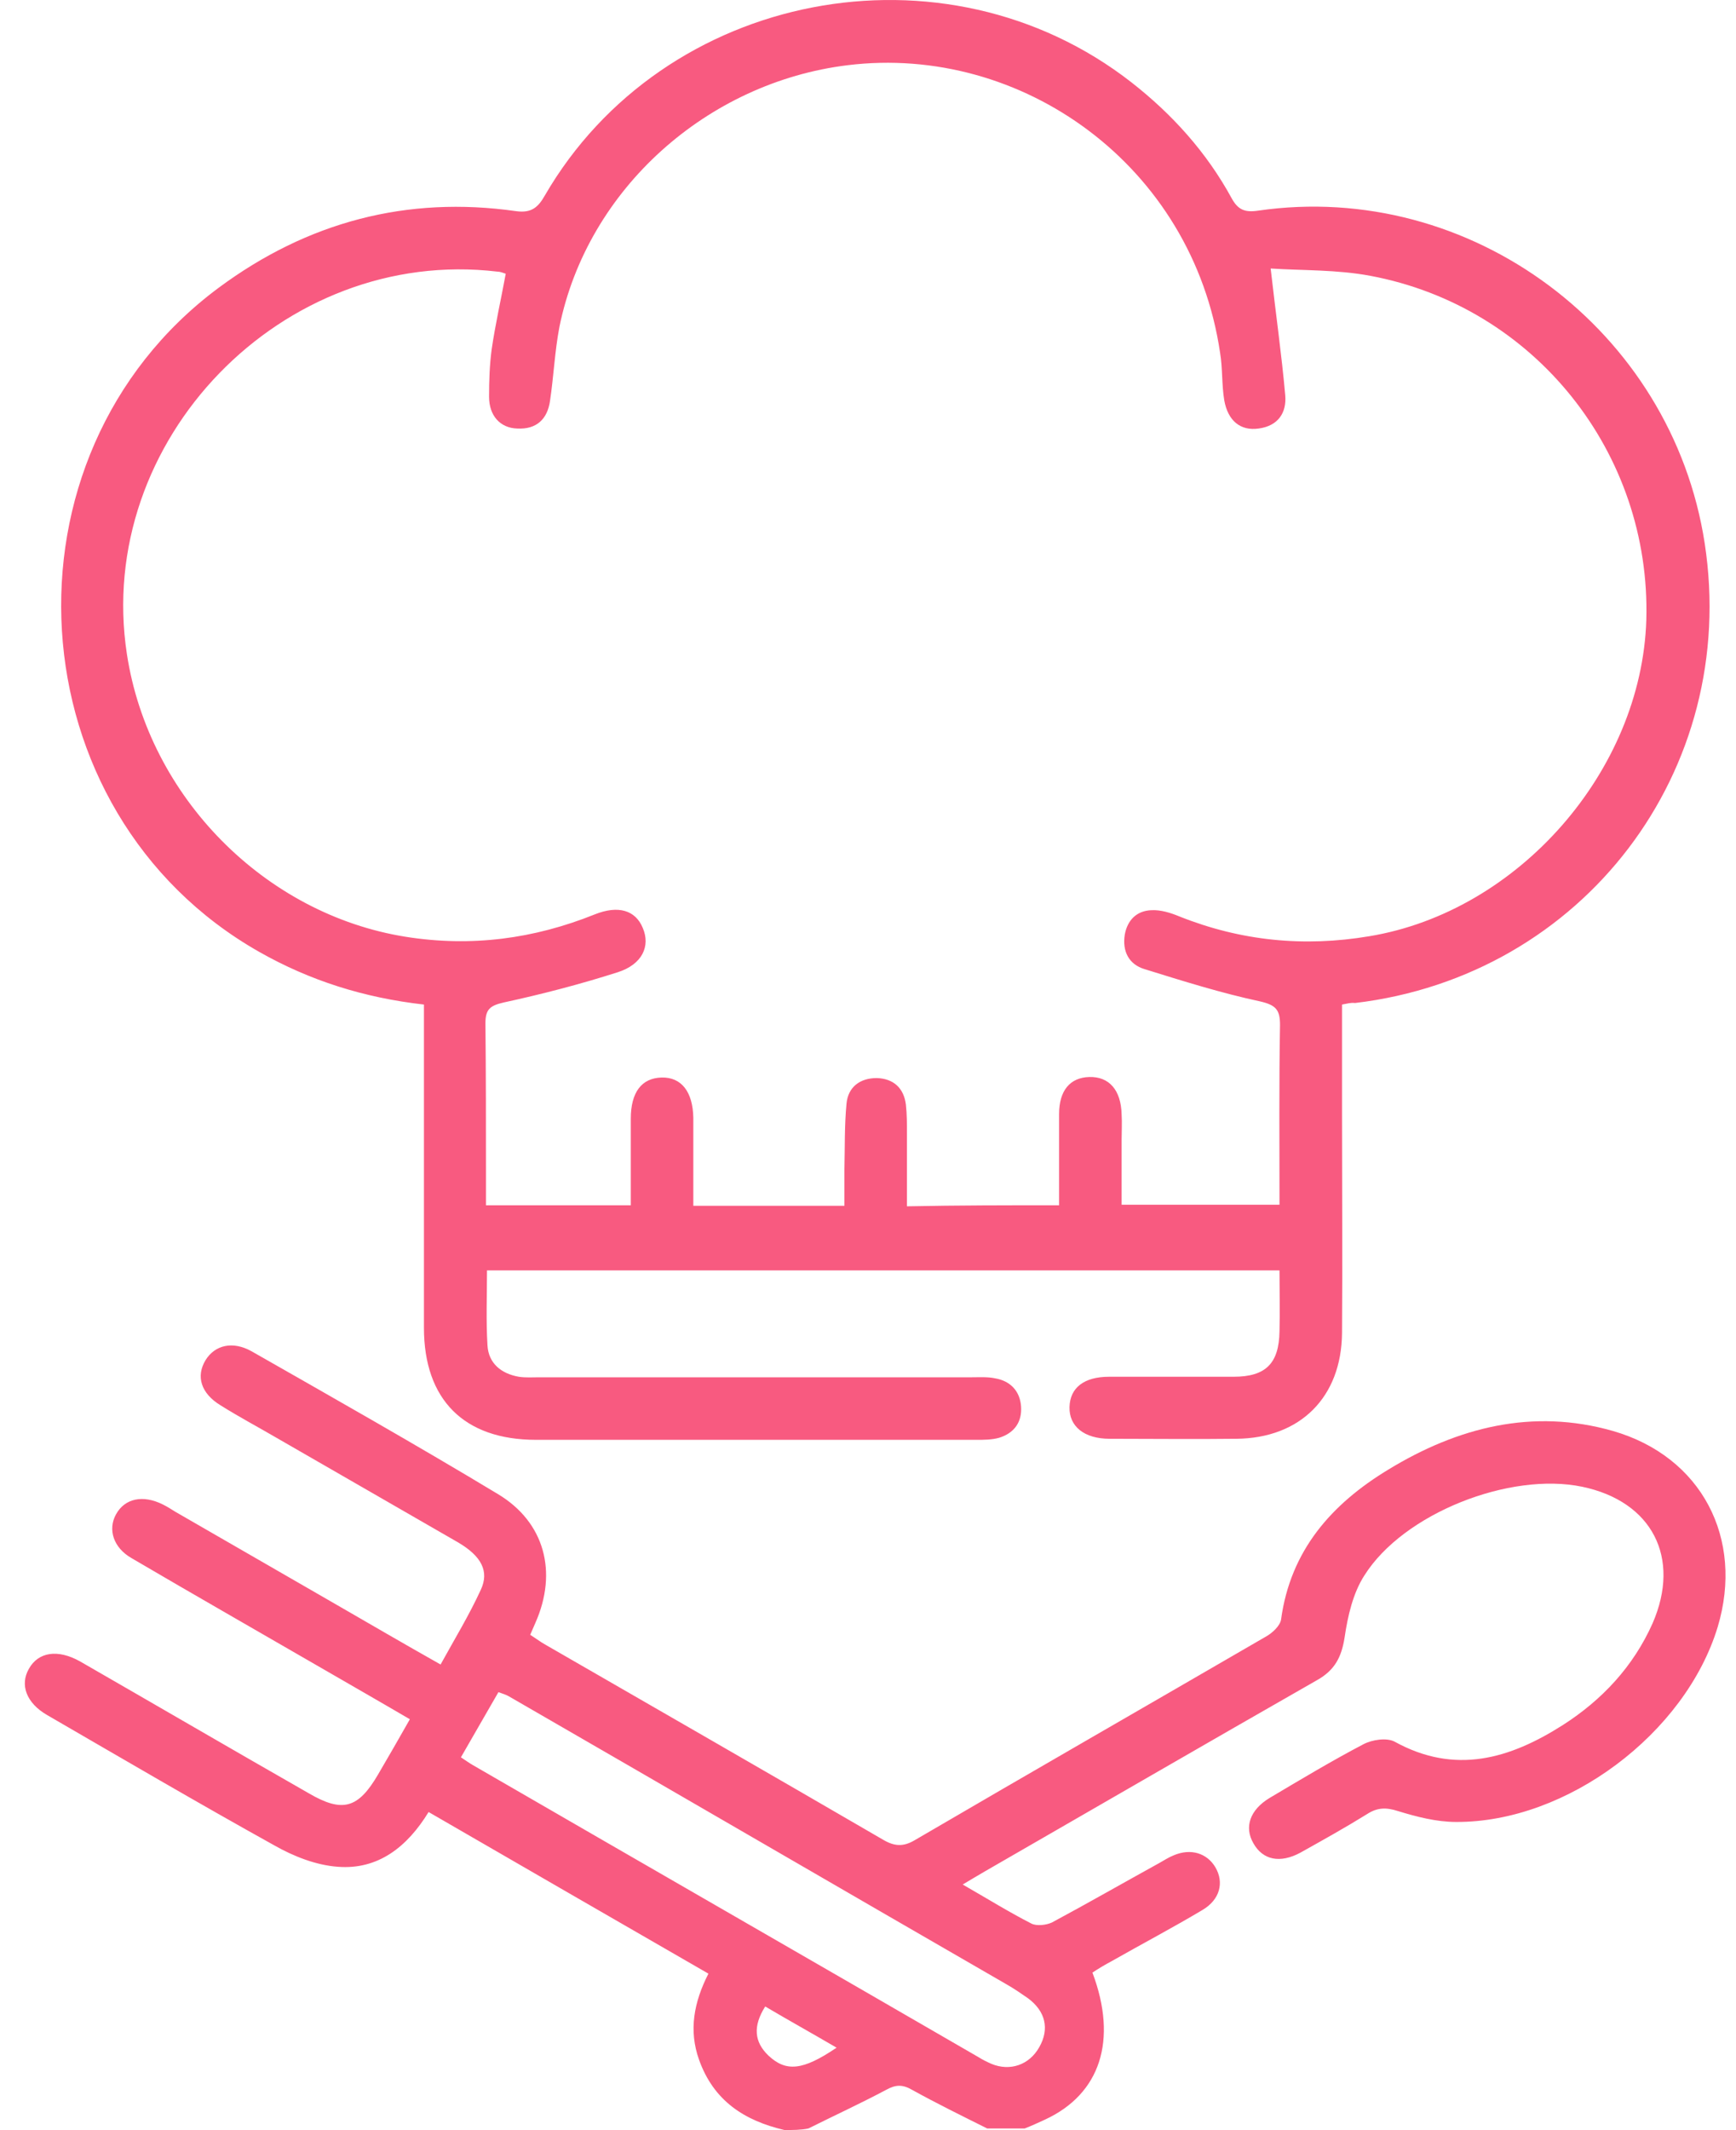
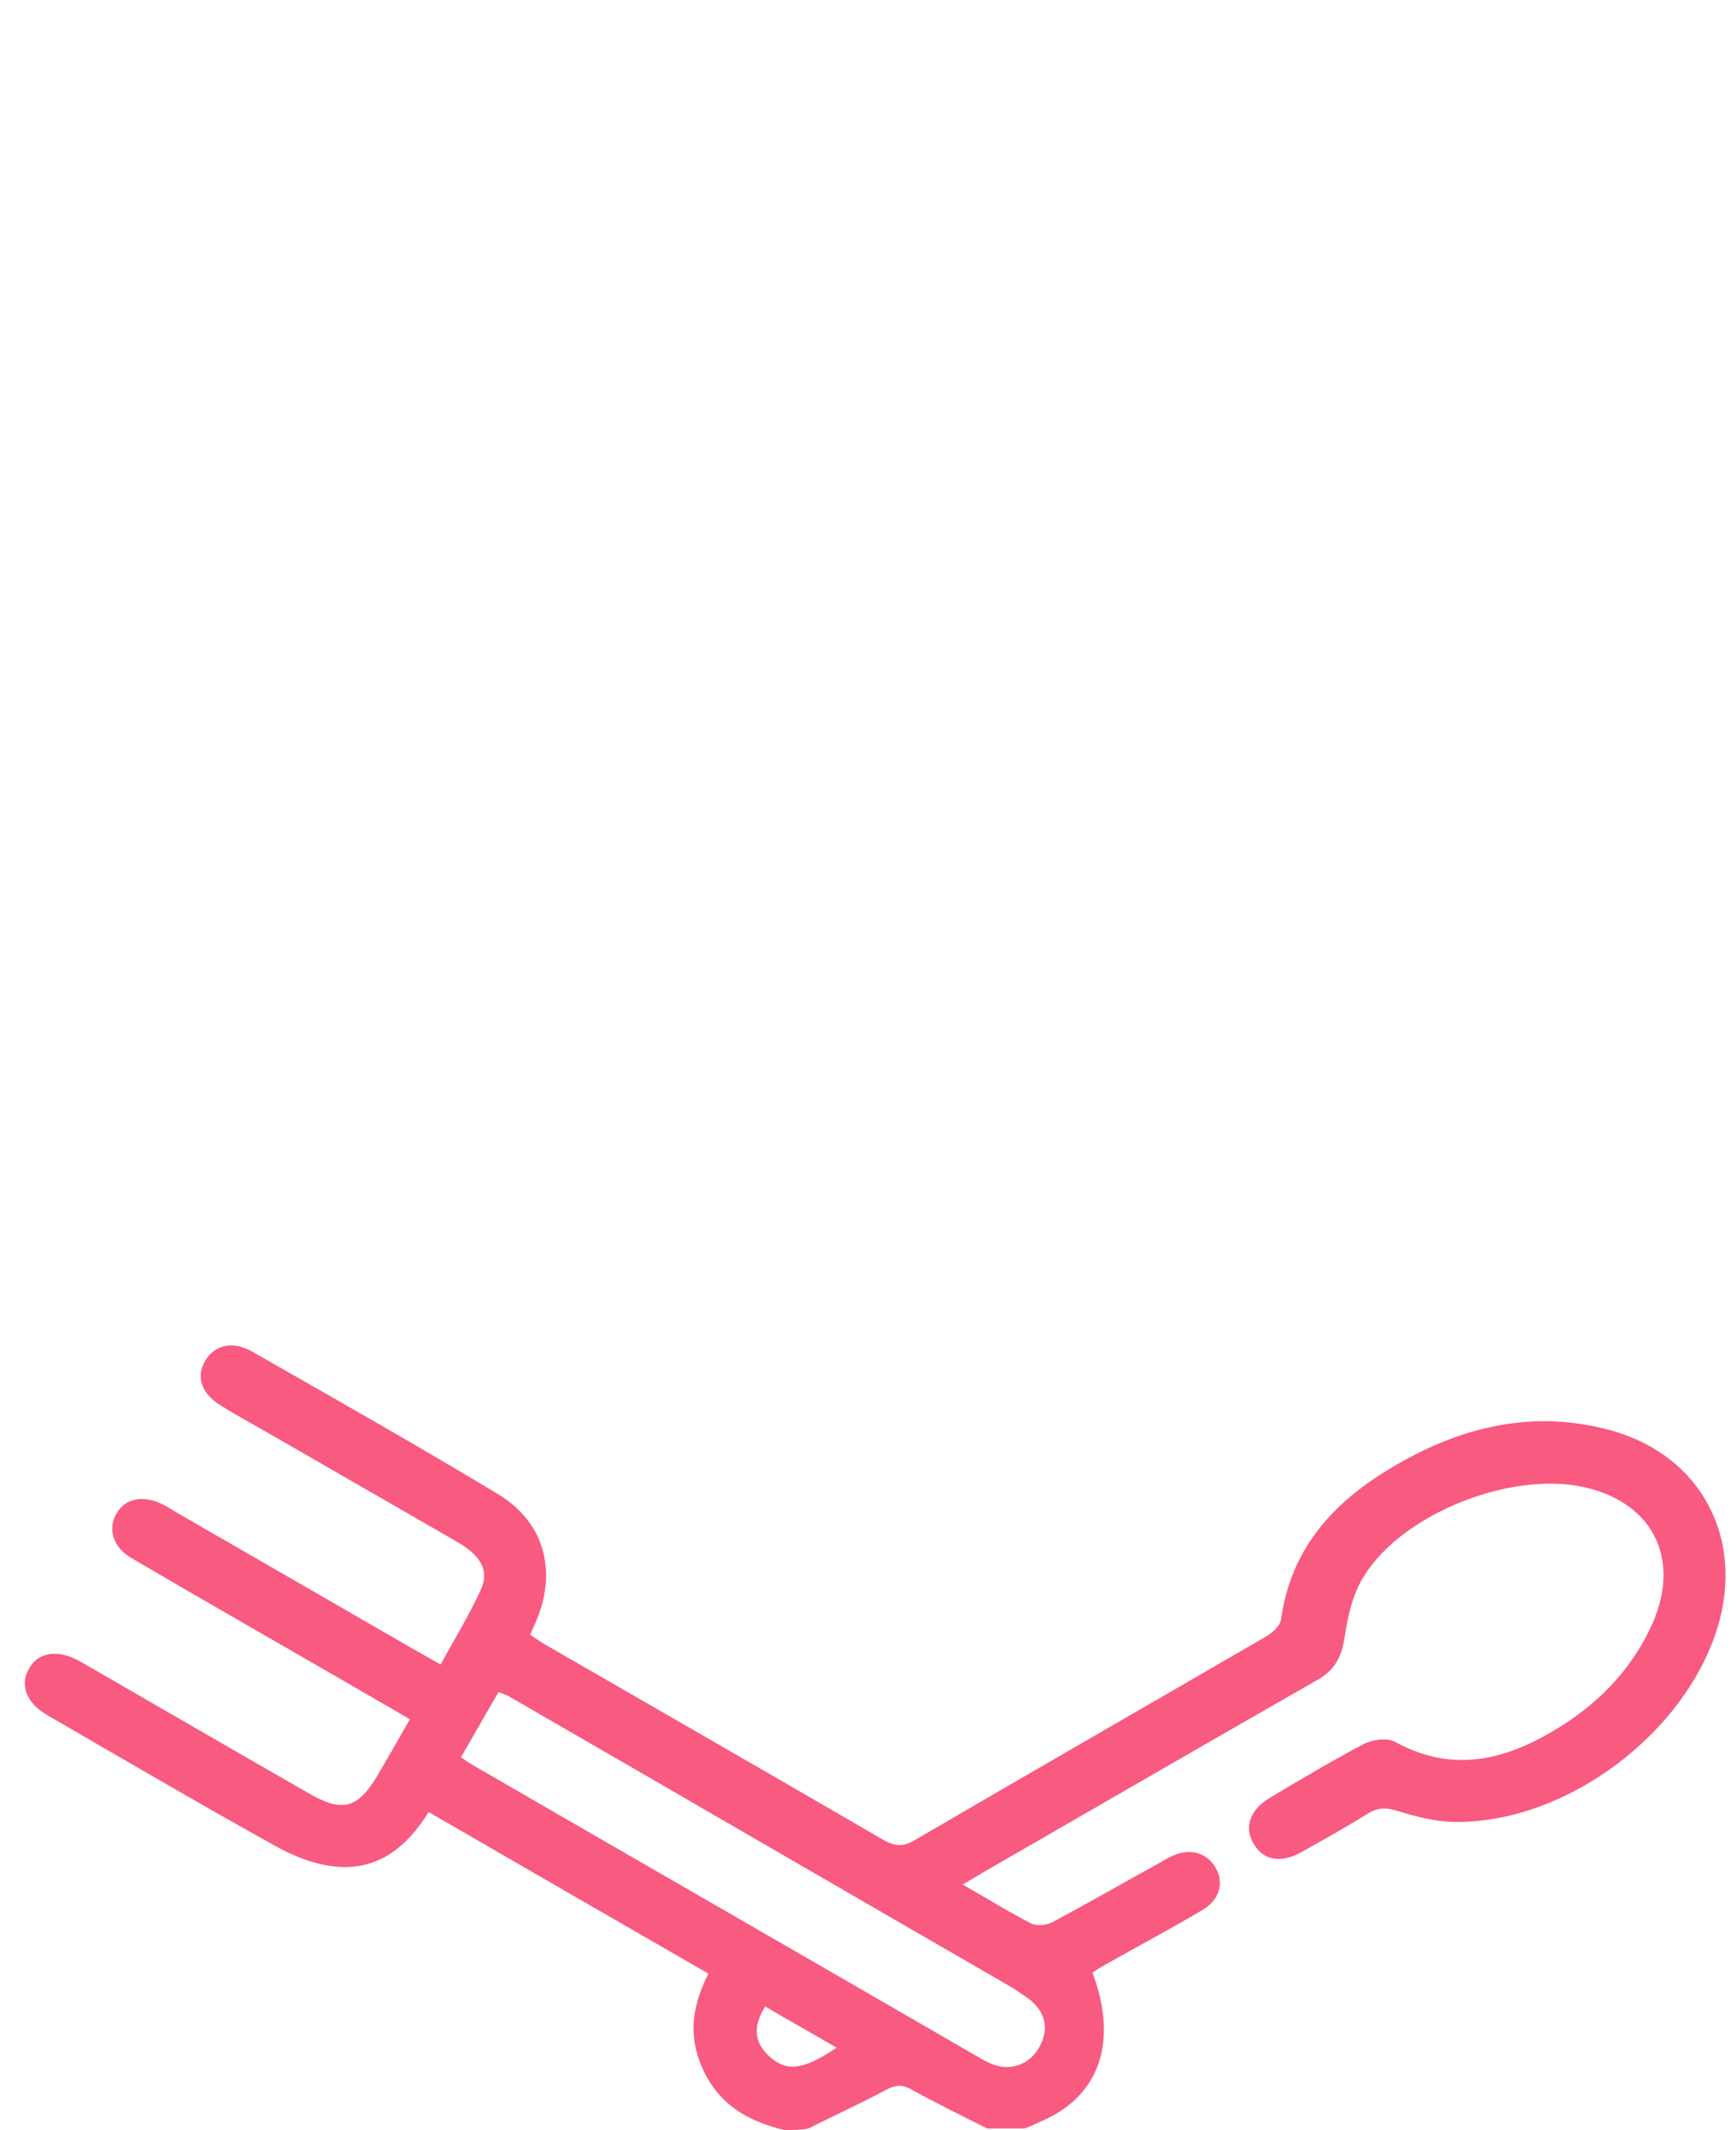
<svg xmlns="http://www.w3.org/2000/svg" width="53" height="65" viewBox="0 0 53 65" fill="none">
  <path d="M23.95 65C22.725 64.714 21.787 64.109 21.341 62.853C21.023 61.962 21.182 61.103 21.628 60.228C18.78 58.589 15.949 56.951 13.085 55.296C12.433 56.362 11.542 57.062 10.317 56.967C9.649 56.919 8.965 56.649 8.377 56.315C6.054 55.026 3.748 53.674 1.441 52.338C0.805 51.972 0.598 51.415 0.884 50.922C1.17 50.413 1.759 50.317 2.443 50.699C4.766 52.035 7.088 53.388 9.427 54.724C10.46 55.328 10.938 55.185 11.542 54.151C11.86 53.61 12.179 53.053 12.513 52.465C11.59 51.924 10.699 51.415 9.792 50.89C7.868 49.776 5.943 48.679 4.018 47.549C3.461 47.231 3.286 46.674 3.541 46.213C3.811 45.72 4.368 45.609 4.972 45.911C5.1 45.974 5.227 46.054 5.354 46.134C6.977 47.072 8.615 48.011 10.238 48.949C11.288 49.554 12.322 50.158 13.451 50.794C13.881 50.015 14.326 49.283 14.676 48.52C14.947 47.947 14.692 47.486 13.992 47.072C12.147 46.006 10.286 44.941 8.44 43.875C7.868 43.541 7.295 43.238 6.738 42.888C6.134 42.523 5.975 41.998 6.277 41.504C6.563 41.043 7.104 40.916 7.677 41.234C10.19 42.666 12.719 44.097 15.201 45.593C16.633 46.452 17.03 47.979 16.346 49.522C16.299 49.633 16.251 49.745 16.187 49.888C16.362 49.999 16.506 50.111 16.68 50.206C20.101 52.178 23.537 54.151 26.957 56.139C27.307 56.346 27.577 56.362 27.927 56.155C31.491 54.072 35.07 52.019 38.633 49.951C38.84 49.84 39.078 49.617 39.11 49.426C39.397 47.311 40.653 45.895 42.387 44.845C44.503 43.556 46.794 42.968 49.243 43.668C51.948 44.447 53.252 46.945 52.441 49.649C51.455 52.894 47.844 55.615 44.455 55.599C43.851 55.599 43.246 55.44 42.674 55.265C42.324 55.153 42.053 55.153 41.735 55.36C41.067 55.774 40.383 56.155 39.699 56.537C39.078 56.871 38.553 56.76 38.267 56.251C37.981 55.758 38.156 55.233 38.76 54.867C39.699 54.31 40.653 53.737 41.624 53.228C41.894 53.085 42.34 53.022 42.578 53.149C44.423 54.167 46.094 53.674 47.716 52.64C48.91 51.876 49.864 50.858 50.453 49.538C51.327 47.533 50.437 45.815 48.305 45.37C46.094 44.909 42.849 46.181 41.656 48.074C41.306 48.615 41.147 49.315 41.051 49.967C40.956 50.572 40.749 50.969 40.208 51.272C36.836 53.197 33.463 55.153 30.091 57.094C29.868 57.221 29.661 57.349 29.391 57.508C30.138 57.937 30.806 58.351 31.491 58.701C31.65 58.78 31.936 58.748 32.111 58.669C33.209 58.08 34.29 57.46 35.388 56.855C35.531 56.776 35.674 56.68 35.833 56.617C36.358 56.394 36.851 56.553 37.106 56.983C37.376 57.444 37.249 57.969 36.708 58.287C35.801 58.828 34.863 59.321 33.94 59.846C33.733 59.957 33.543 60.069 33.352 60.196C34.131 62.264 33.59 63.903 31.904 64.682C31.697 64.777 31.491 64.873 31.284 64.952C30.902 64.952 30.52 64.952 30.138 64.952C29.375 64.571 28.595 64.189 27.848 63.775C27.545 63.6 27.339 63.616 27.052 63.775C26.273 64.189 25.477 64.555 24.682 64.952C24.459 65 24.205 65 23.95 65ZM14.072 53.626C14.215 53.721 14.326 53.801 14.438 53.865C19.576 56.839 24.73 59.798 29.868 62.773C29.995 62.853 30.122 62.916 30.266 62.98C30.838 63.218 31.427 63.012 31.729 62.471C32.047 61.914 31.92 61.373 31.379 60.975C31.172 60.832 30.966 60.689 30.743 60.562C25.668 57.635 20.61 54.692 15.535 51.765C15.456 51.717 15.344 51.685 15.217 51.638C14.835 52.306 14.453 52.958 14.072 53.626ZM25.541 62.487C24.777 62.041 24.062 61.644 23.362 61.23C22.98 61.834 23.028 62.312 23.457 62.725C23.998 63.234 24.507 63.187 25.541 62.487Z" fill="#F85A80" />
-   <path d="M40.972 30.655C40.972 31.817 40.972 32.914 40.972 34.012C40.972 36.239 40.988 38.45 40.972 40.677C40.956 42.634 39.7 43.891 37.743 43.906C36.454 43.922 35.166 43.906 33.877 43.906C33.098 43.906 32.636 43.525 32.652 42.936C32.668 42.347 33.098 42.013 33.861 42.013C35.134 42.013 36.407 42.013 37.663 42.013C38.65 42.013 39.047 41.6 39.063 40.629C39.079 40.025 39.063 39.404 39.063 38.768C30.982 38.768 22.949 38.768 14.868 38.768C14.868 39.548 14.836 40.295 14.883 41.059C14.915 41.6 15.297 41.918 15.838 42.013C16.045 42.045 16.267 42.029 16.474 42.029C20.881 42.029 25.271 42.029 29.678 42.029C29.916 42.029 30.155 42.013 30.378 42.061C30.855 42.141 31.141 42.459 31.173 42.92C31.205 43.397 30.966 43.731 30.505 43.875C30.282 43.938 30.044 43.938 29.821 43.938C25.335 43.938 20.849 43.938 16.363 43.938C14.168 43.938 12.943 42.713 12.943 40.518C12.943 37.464 12.943 34.425 12.943 31.371C12.943 31.148 12.943 30.91 12.943 30.655C11.113 30.448 9.459 29.924 7.916 29.049C0.423 24.801 -0.245 13.92 6.675 8.782C9.379 6.778 12.418 5.967 15.758 6.444C16.22 6.507 16.427 6.332 16.633 5.967C20.26 -0.285 28.834 -1.94 34.545 2.515C35.786 3.485 36.836 4.646 37.6 6.046C37.791 6.396 37.997 6.491 38.411 6.428C44.901 5.489 51.042 10.071 52.044 16.577C53.11 23.513 48.337 29.78 41.37 30.608C41.242 30.592 41.147 30.623 40.972 30.655ZM32.334 36.78C32.334 35.809 32.334 34.903 32.334 33.996C32.334 33.28 32.668 32.882 33.257 32.866C33.861 32.85 34.227 33.264 34.243 34.012C34.259 34.266 34.243 34.521 34.243 34.775C34.243 35.444 34.243 36.112 34.243 36.764C35.898 36.764 37.456 36.764 39.063 36.764C39.063 34.903 39.047 33.089 39.079 31.276C39.079 30.814 38.952 30.671 38.475 30.56C37.282 30.305 36.12 29.939 34.943 29.574C34.466 29.43 34.259 29.033 34.339 28.524C34.418 28.078 34.705 27.792 35.15 27.776C35.436 27.76 35.739 27.855 36.009 27.967C37.886 28.715 39.811 28.905 41.799 28.571C46.349 27.824 50.119 23.529 50.262 18.915C50.405 13.825 46.858 9.355 41.831 8.416C40.813 8.225 39.763 8.257 38.793 8.194C38.952 9.593 39.127 10.818 39.238 12.059C39.286 12.6 39.016 12.998 38.427 13.077C37.87 13.157 37.488 12.839 37.377 12.218C37.297 11.741 37.329 11.248 37.25 10.771C36.407 5.044 31.189 1.337 25.876 1.99C21.596 2.515 17.938 5.76 17.079 9.975C16.936 10.723 16.904 11.486 16.792 12.234C16.713 12.791 16.379 13.109 15.79 13.077C15.265 13.061 14.931 12.68 14.931 12.107C14.931 11.614 14.947 11.136 15.011 10.659C15.122 9.896 15.297 9.132 15.44 8.353C15.345 8.321 15.265 8.289 15.186 8.289C8.632 7.51 2.873 13.443 3.875 19.965C4.543 24.324 8.091 27.903 12.386 28.587C14.39 28.905 16.299 28.651 18.16 27.903C18.876 27.617 19.401 27.776 19.624 28.317C19.863 28.874 19.608 29.43 18.86 29.669C17.715 30.035 16.554 30.337 15.377 30.592C14.963 30.687 14.82 30.798 14.82 31.228C14.836 32.771 14.836 34.314 14.836 35.857C14.836 36.159 14.836 36.477 14.836 36.78C16.363 36.78 17.795 36.78 19.258 36.78C19.258 35.873 19.258 34.998 19.258 34.139C19.258 33.328 19.592 32.898 20.197 32.882C20.801 32.866 21.151 33.312 21.167 34.107C21.167 34.998 21.167 35.873 21.167 36.796C22.726 36.796 24.221 36.796 25.78 36.796C25.78 36.414 25.78 36.048 25.78 35.698C25.796 35.014 25.78 34.346 25.844 33.678C25.892 33.169 26.258 32.898 26.767 32.898C27.276 32.914 27.594 33.2 27.657 33.71C27.689 33.996 27.689 34.298 27.689 34.6C27.689 35.332 27.689 36.064 27.689 36.812C29.264 36.78 30.744 36.78 32.334 36.78Z" fill="#F85A80" />
</svg>